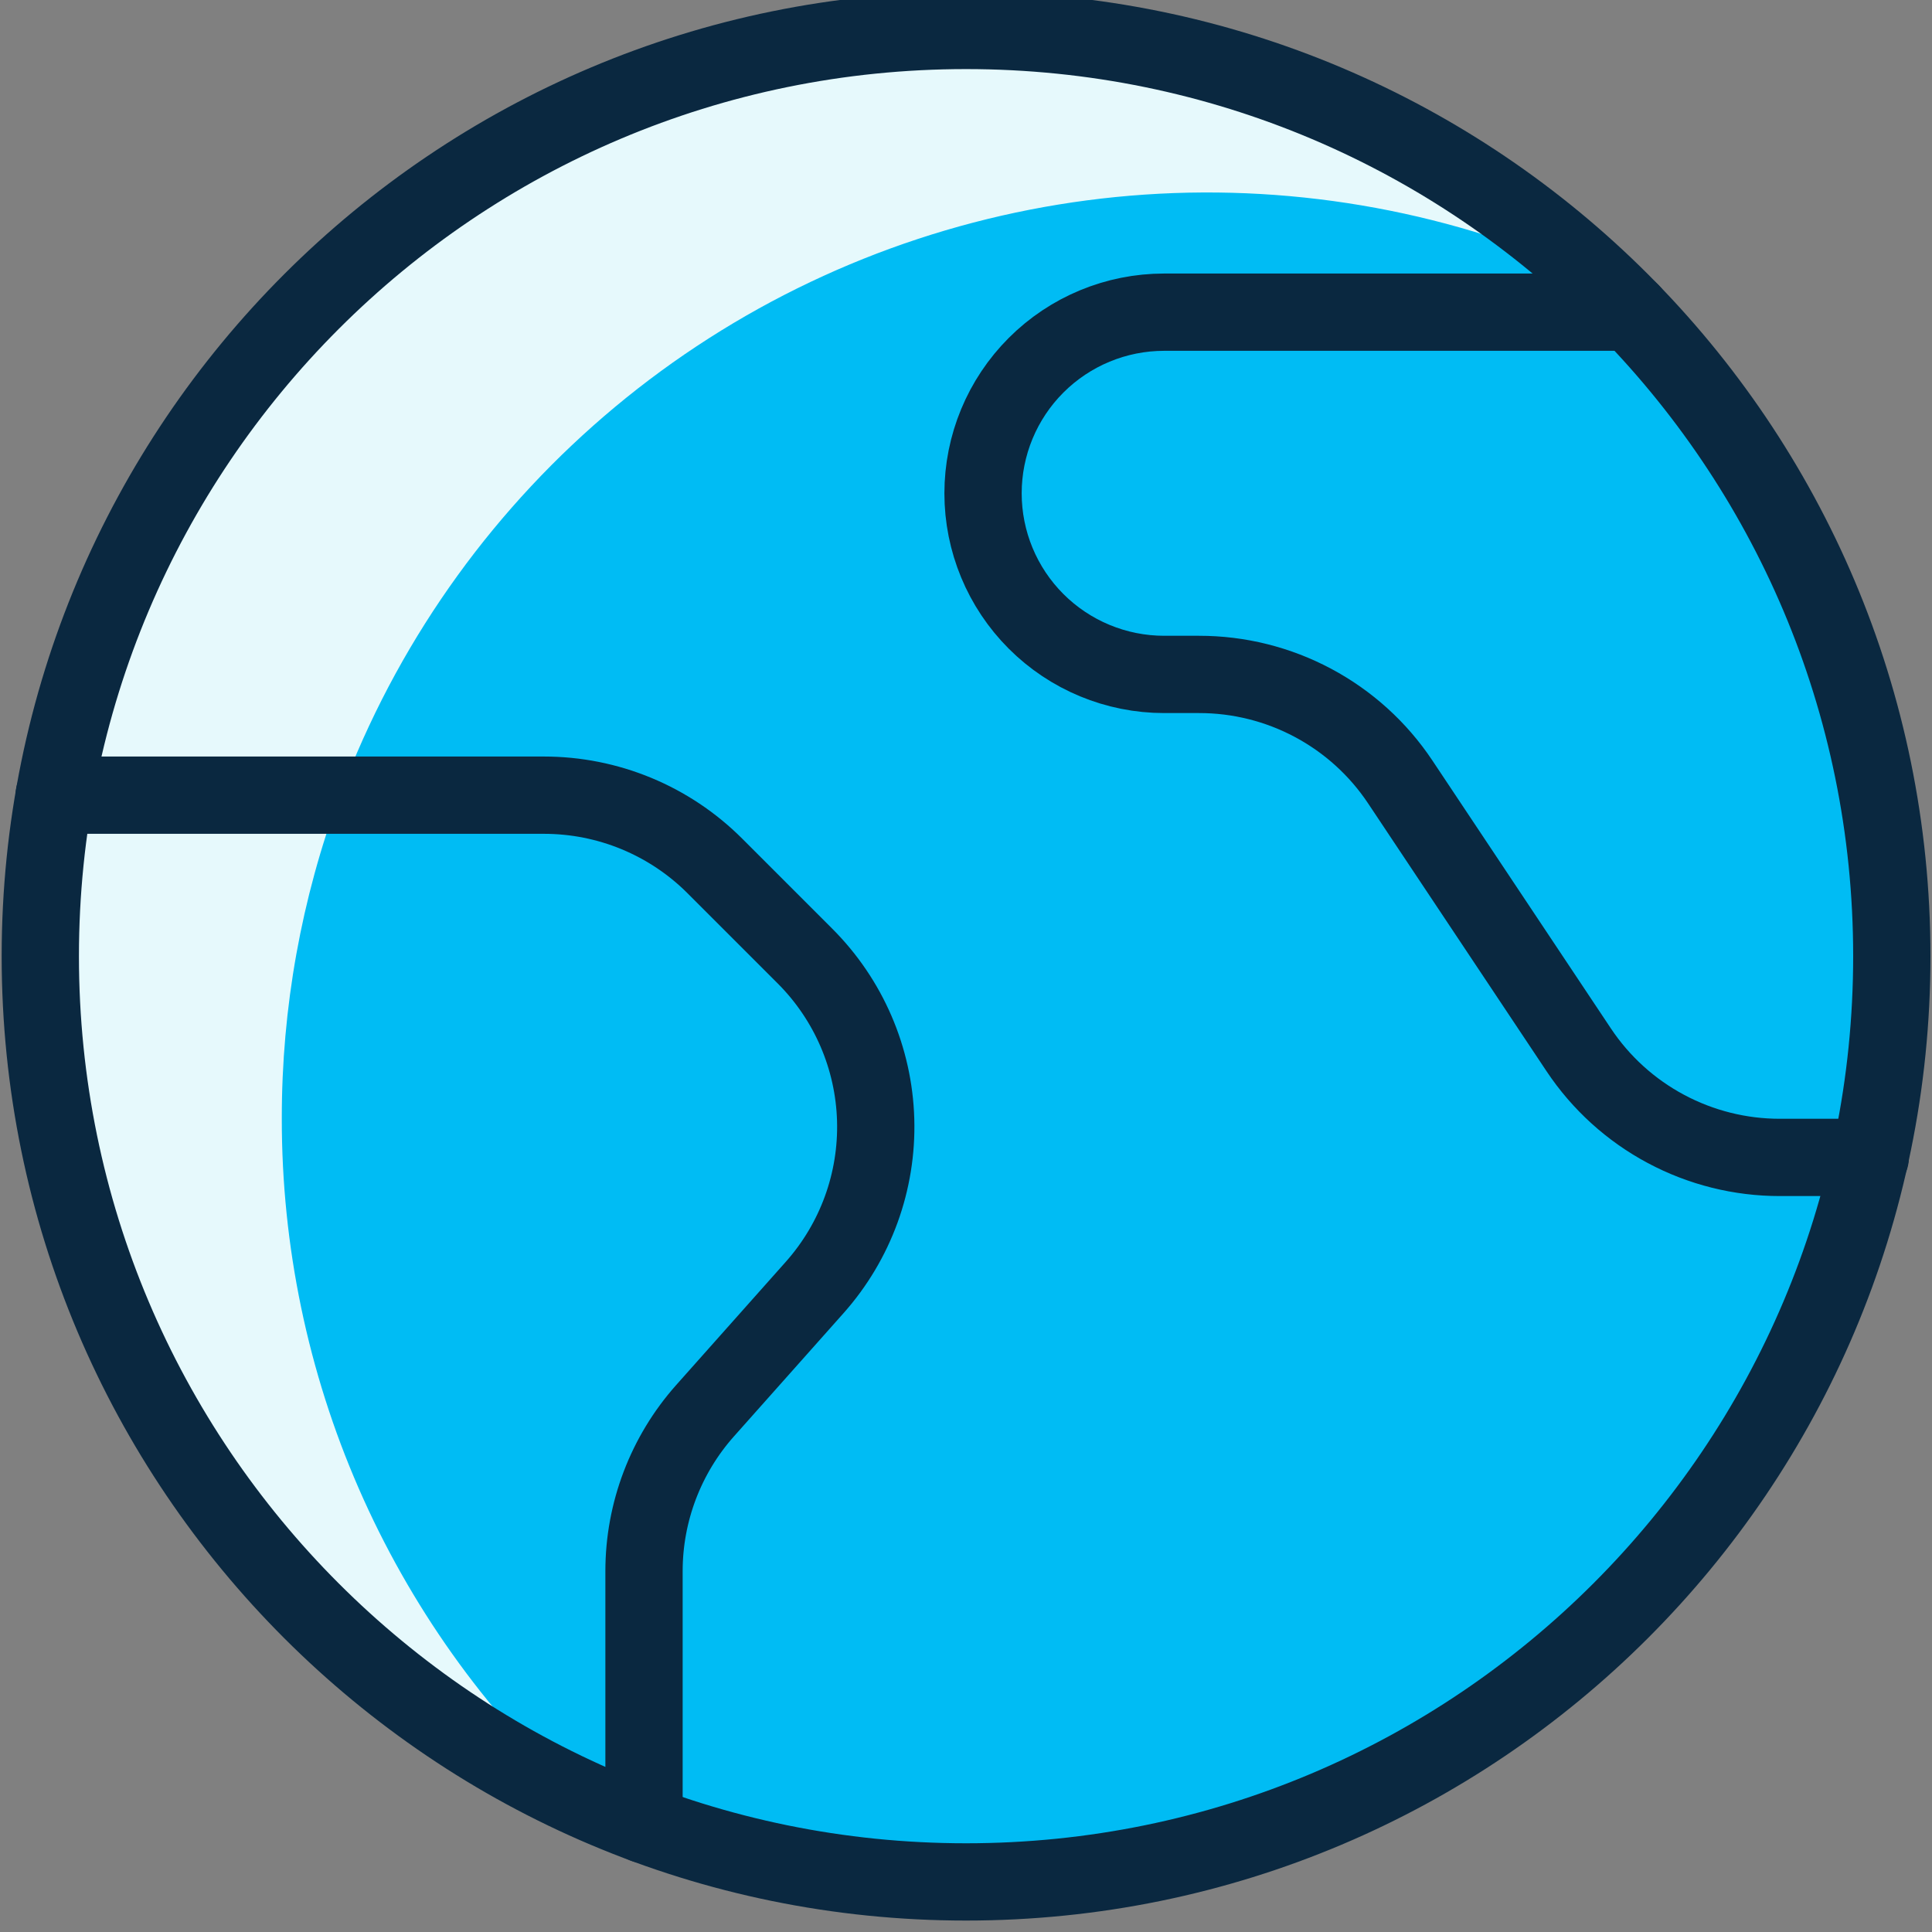
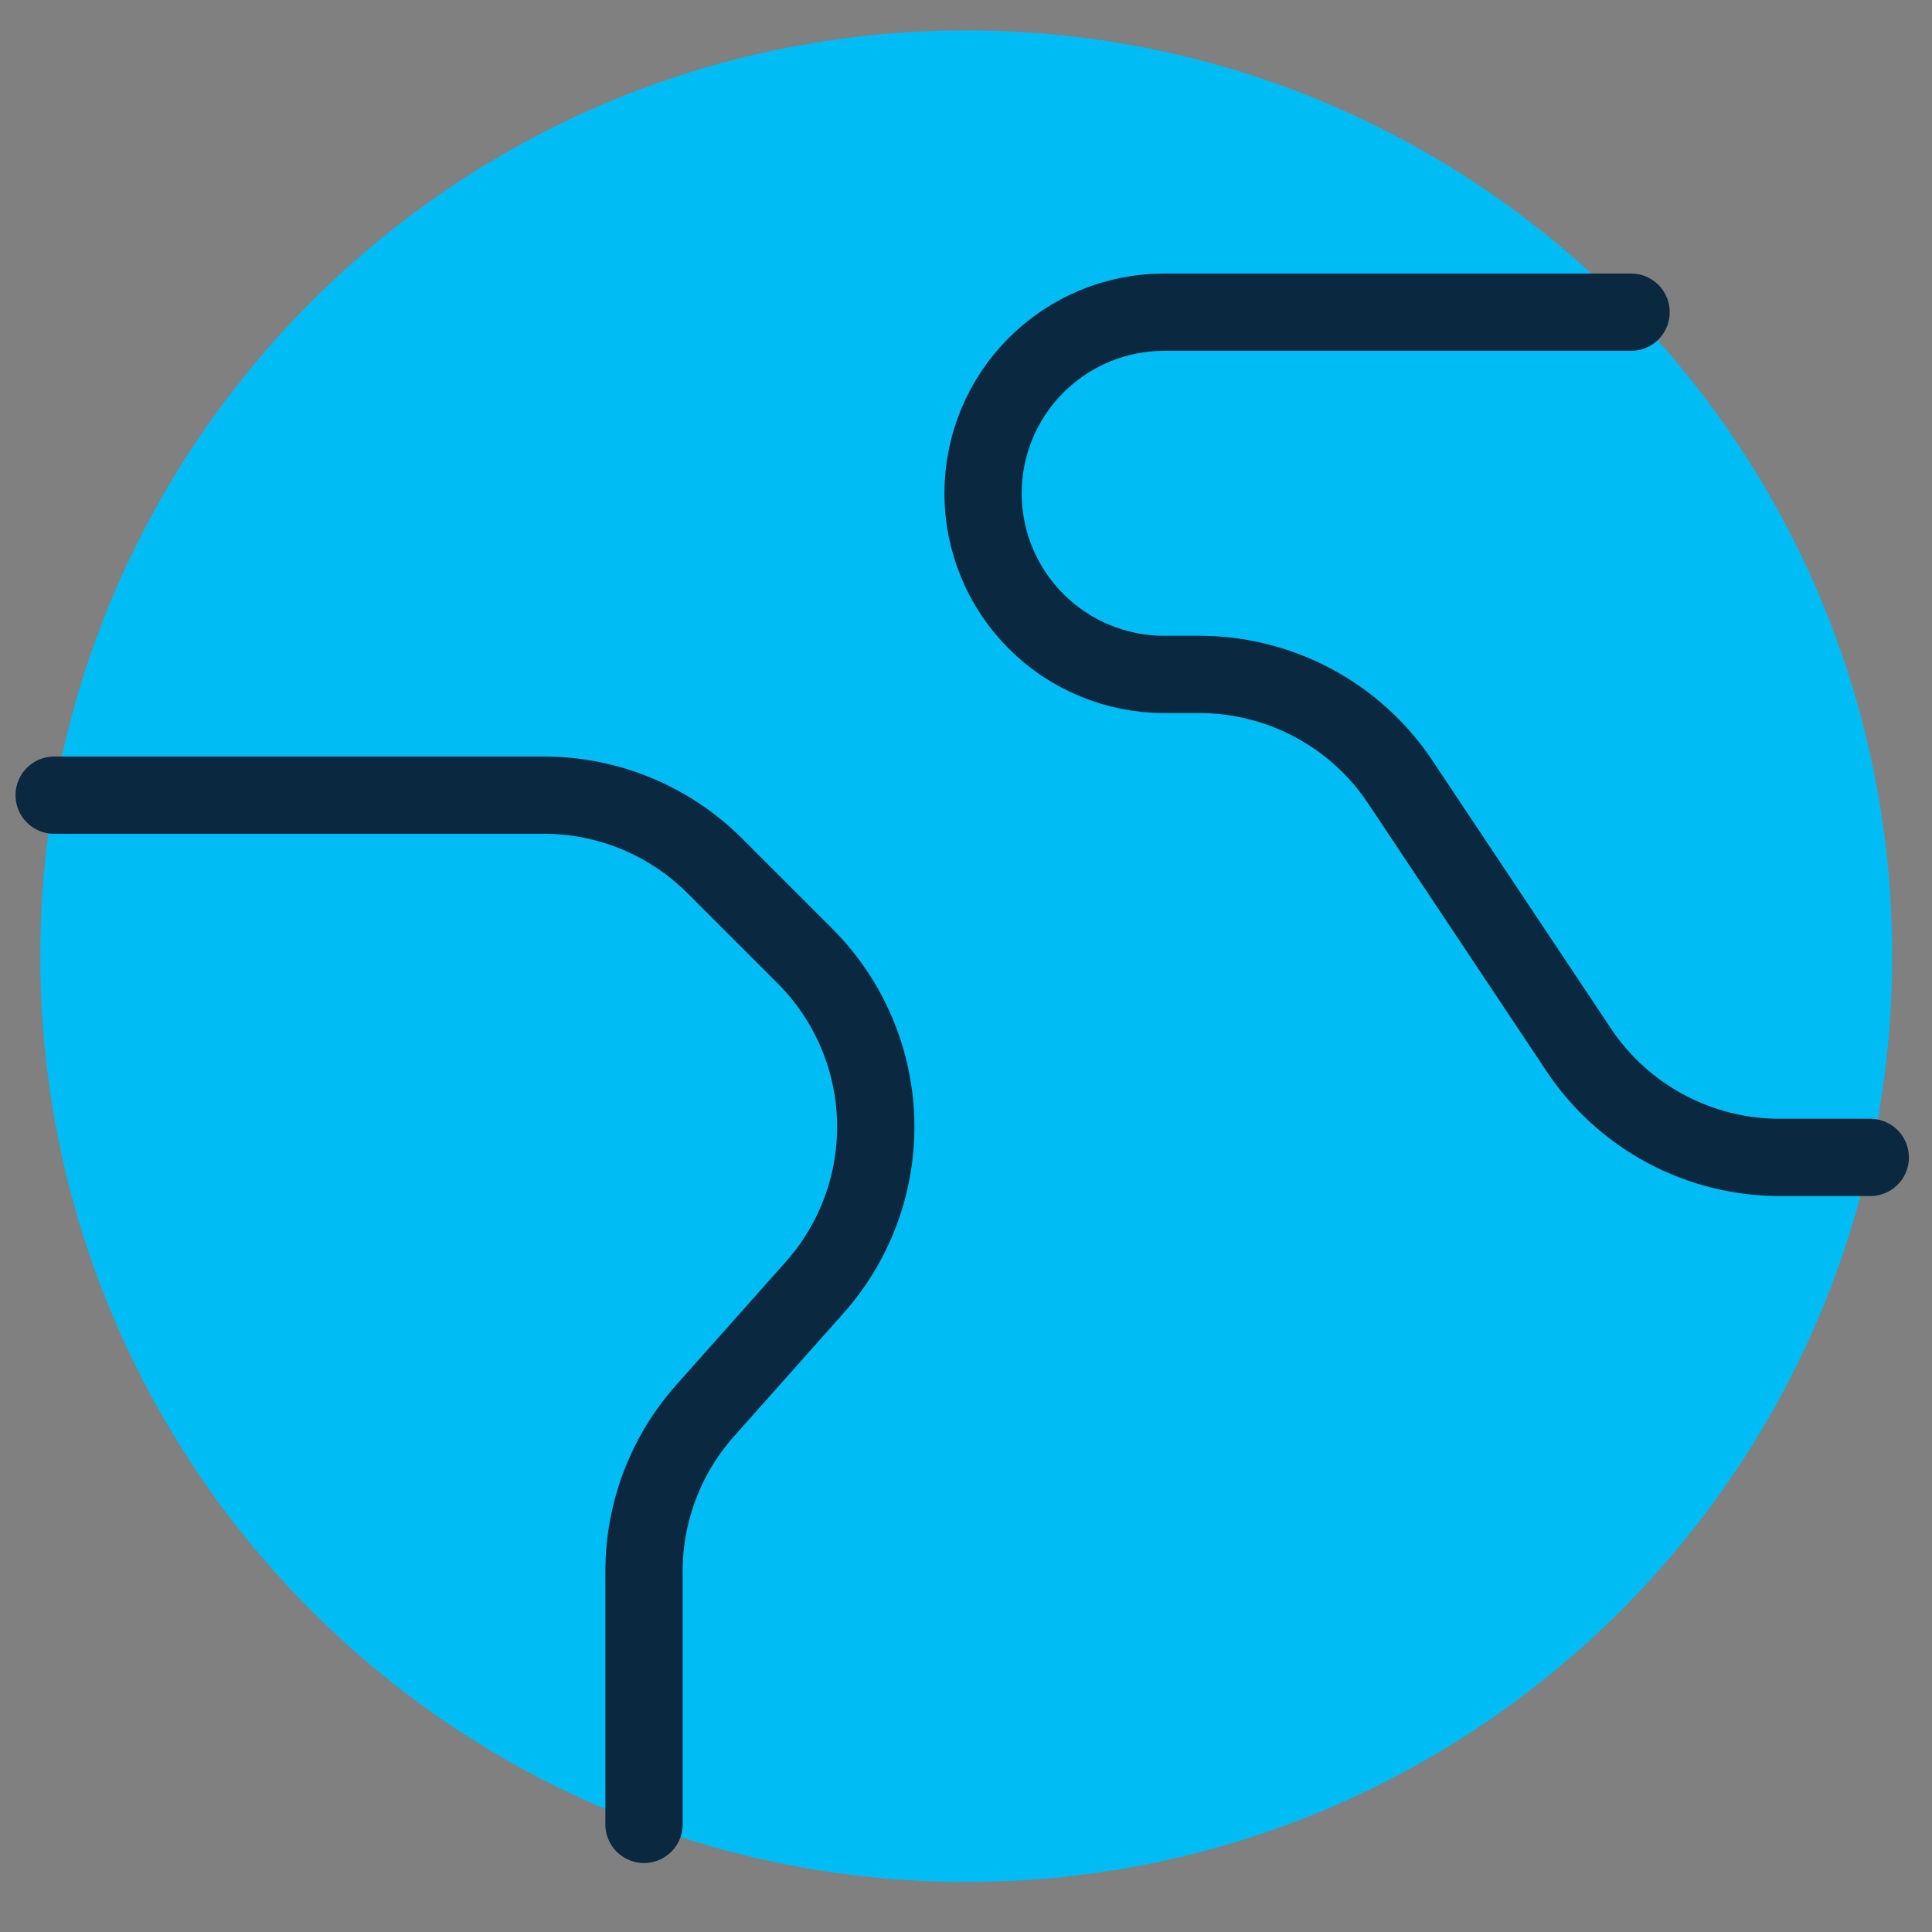
<svg xmlns="http://www.w3.org/2000/svg" width="50" height="50" viewBox="0 0 50 50" fill="none">
  <rect x="0" y="0" width="50" height="50" fill="#808080" stroke="none" />
  <g clip-path="url(#clip0_3746_23836)">
    <path d="M25.001 48.704C38.233 48.704 48.96 37.978 48.96 24.746C48.96 11.514 38.233 0.788 25.001 0.788C11.77 0.788 1.043 11.514 1.043 24.746C1.043 37.978 11.77 48.704 25.001 48.704Z" fill="#00BCF4" />
-     <path d="M7.293 28.944C7.293 24.922 8.305 20.964 10.236 17.435C12.168 13.907 14.956 10.922 18.345 8.755C21.734 6.588 25.614 5.309 29.627 5.036C33.64 4.764 37.657 5.506 41.308 7.194C38.769 4.838 35.75 3.06 32.458 1.983C29.166 0.906 25.679 0.556 22.239 0.956C18.798 1.357 15.485 2.498 12.529 4.303C9.572 6.107 7.042 8.531 5.112 11.408C3.183 14.284 1.9 17.545 1.352 20.965C0.804 24.385 1.005 27.884 1.94 31.219C2.874 34.554 4.521 37.647 6.766 40.284C9.012 42.922 11.802 45.041 14.945 46.496C12.529 44.256 10.601 41.541 9.284 38.52C7.968 35.499 7.29 32.239 7.293 28.944Z" fill="#E6F9FC" />
    <path d="M25.845 10.862C25.528 11.576 25.394 12.358 25.456 13.136C25.518 13.914 25.773 14.665 26.199 15.32C26.624 15.975 27.206 16.513 27.892 16.885C28.579 17.258 29.347 17.454 30.128 17.454H31.028C32.058 17.453 33.072 17.706 33.981 18.191C34.89 18.676 35.664 19.378 36.236 20.235L40.857 27.171C41.428 28.028 42.203 28.731 43.112 29.216C44.02 29.702 45.035 29.955 46.065 29.954H48.401C48.779 28.244 48.969 26.497 48.969 24.746C48.978 18.523 46.556 12.543 42.219 8.079H30.136C29.228 8.077 28.339 8.339 27.577 8.833C26.815 9.328 26.213 10.033 25.845 10.862Z" fill="#00BCF4" />
-     <path d="M18.247 36.51L21.087 33.317C22.146 32.125 22.71 30.574 22.663 28.98C22.616 27.386 21.962 25.871 20.835 24.744L18.499 22.408C17.919 21.828 17.229 21.368 16.471 21.054C15.712 20.74 14.899 20.579 14.078 20.579H1.405C0.434 26.102 1.429 31.792 4.218 36.657C7.006 41.523 11.411 45.258 16.668 47.212V40.662C16.668 39.132 17.23 37.654 18.247 36.51Z" fill="#00BCF4" />
-     <path d="M7.293 28.944C7.29 26.088 7.799 23.255 8.795 20.579H1.405C0.49 25.788 1.321 31.153 3.77 35.84C6.219 40.527 10.148 44.273 14.947 46.496C12.53 44.256 10.602 41.541 9.284 38.52C7.967 35.5 7.289 32.239 7.293 28.944Z" fill="#E6F9FC" />
-     <path d="M25.001 48.704C38.233 48.704 48.96 37.978 48.96 24.746C48.96 11.514 38.233 0.788 25.001 0.788C11.77 0.788 1.043 11.514 1.043 24.746C1.043 37.978 11.77 48.704 25.001 48.704Z" stroke="#0A2840" stroke-width="2" stroke-linecap="round" stroke-linejoin="round" />
    <path d="M1.402 20.579H14.077C14.898 20.579 15.711 20.74 16.47 21.054C17.228 21.368 17.918 21.828 18.498 22.408L20.834 24.744C21.961 25.871 22.615 27.386 22.662 28.98C22.709 30.574 22.145 32.125 21.086 33.317L18.246 36.51C17.229 37.654 16.667 39.132 16.667 40.662V47.215" stroke="#0A2840" stroke-width="2" stroke-linecap="round" stroke-linejoin="round" />
    <path d="M42.212 8.079H30.129C28.886 8.079 27.693 8.573 26.814 9.452C25.935 10.331 25.441 11.523 25.441 12.767C25.441 14.01 25.935 15.202 26.814 16.081C27.693 16.96 28.886 17.454 30.129 17.454H31.029C32.059 17.453 33.074 17.706 33.982 18.191C34.891 18.676 35.666 19.378 36.237 20.235L40.858 27.171C41.429 28.028 42.204 28.731 43.113 29.216C44.022 29.702 45.036 29.955 46.066 29.954H48.402" stroke="#0A2840" stroke-width="2" stroke-linecap="round" stroke-linejoin="round" />
  </g>
  <defs>
    <clipPath id="clip0_3746_23836">
      <rect width="50" height="50" fill="white" />
    </clipPath>
  </defs>
</svg>